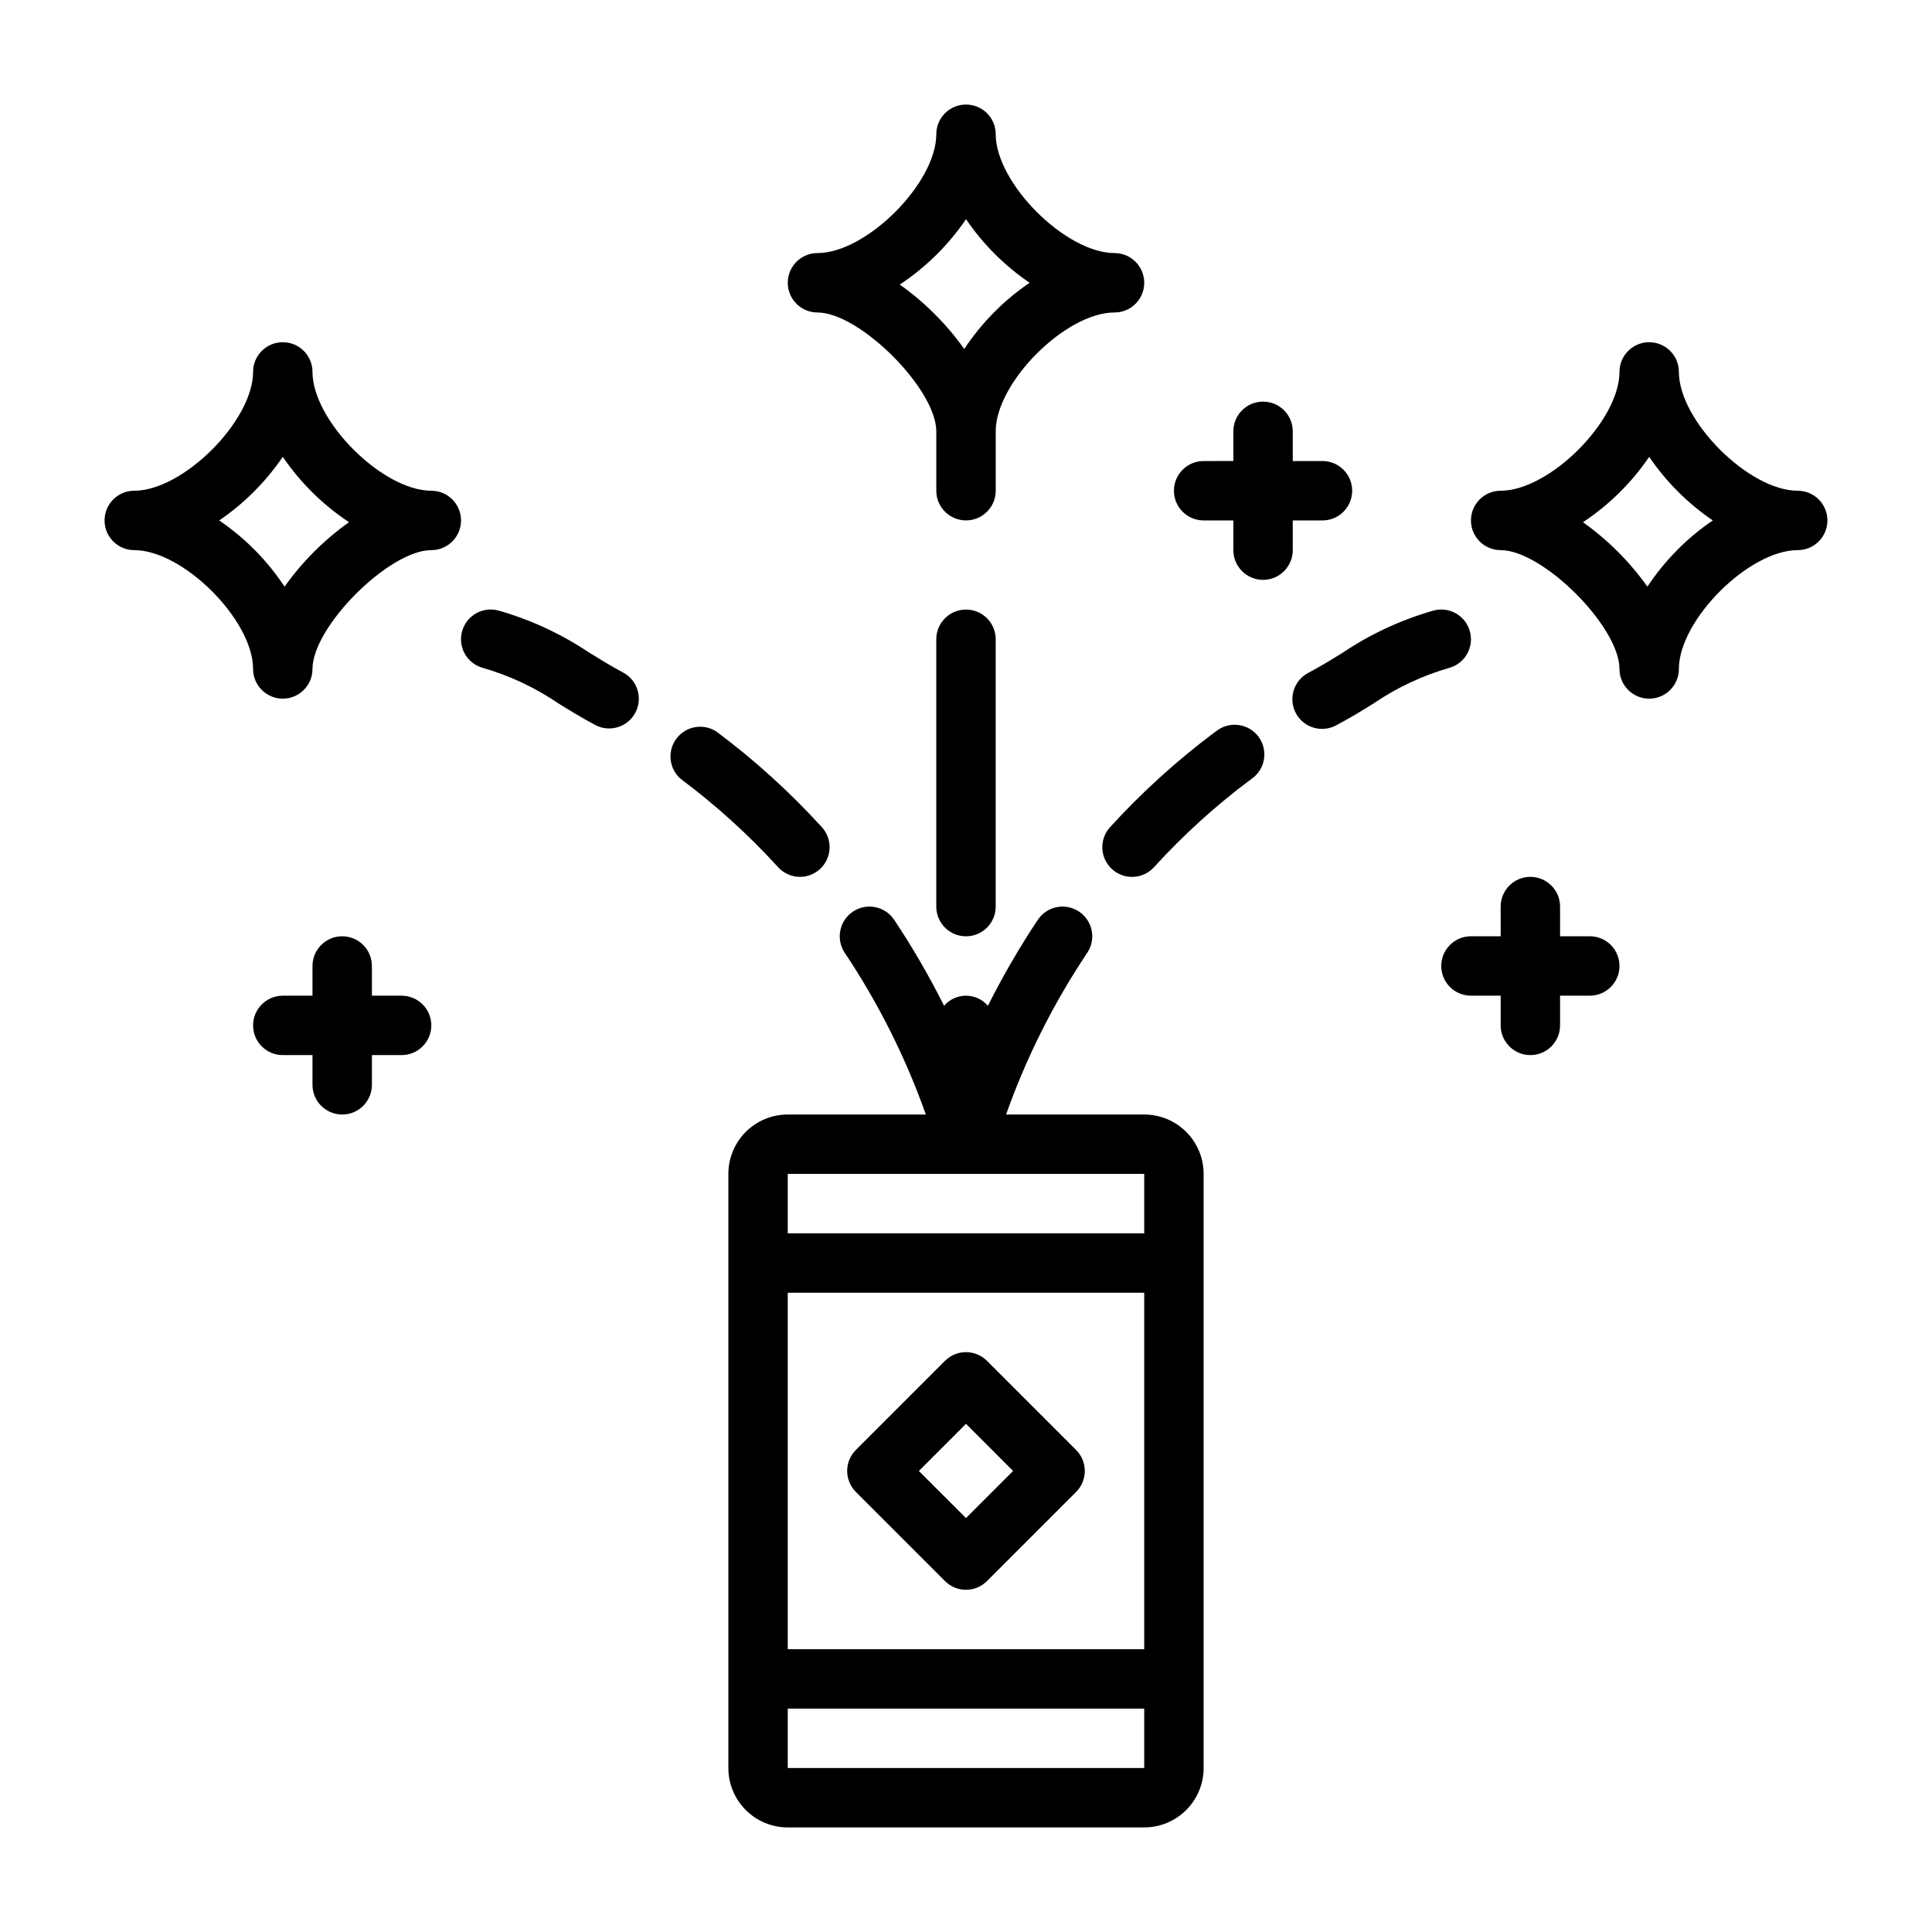
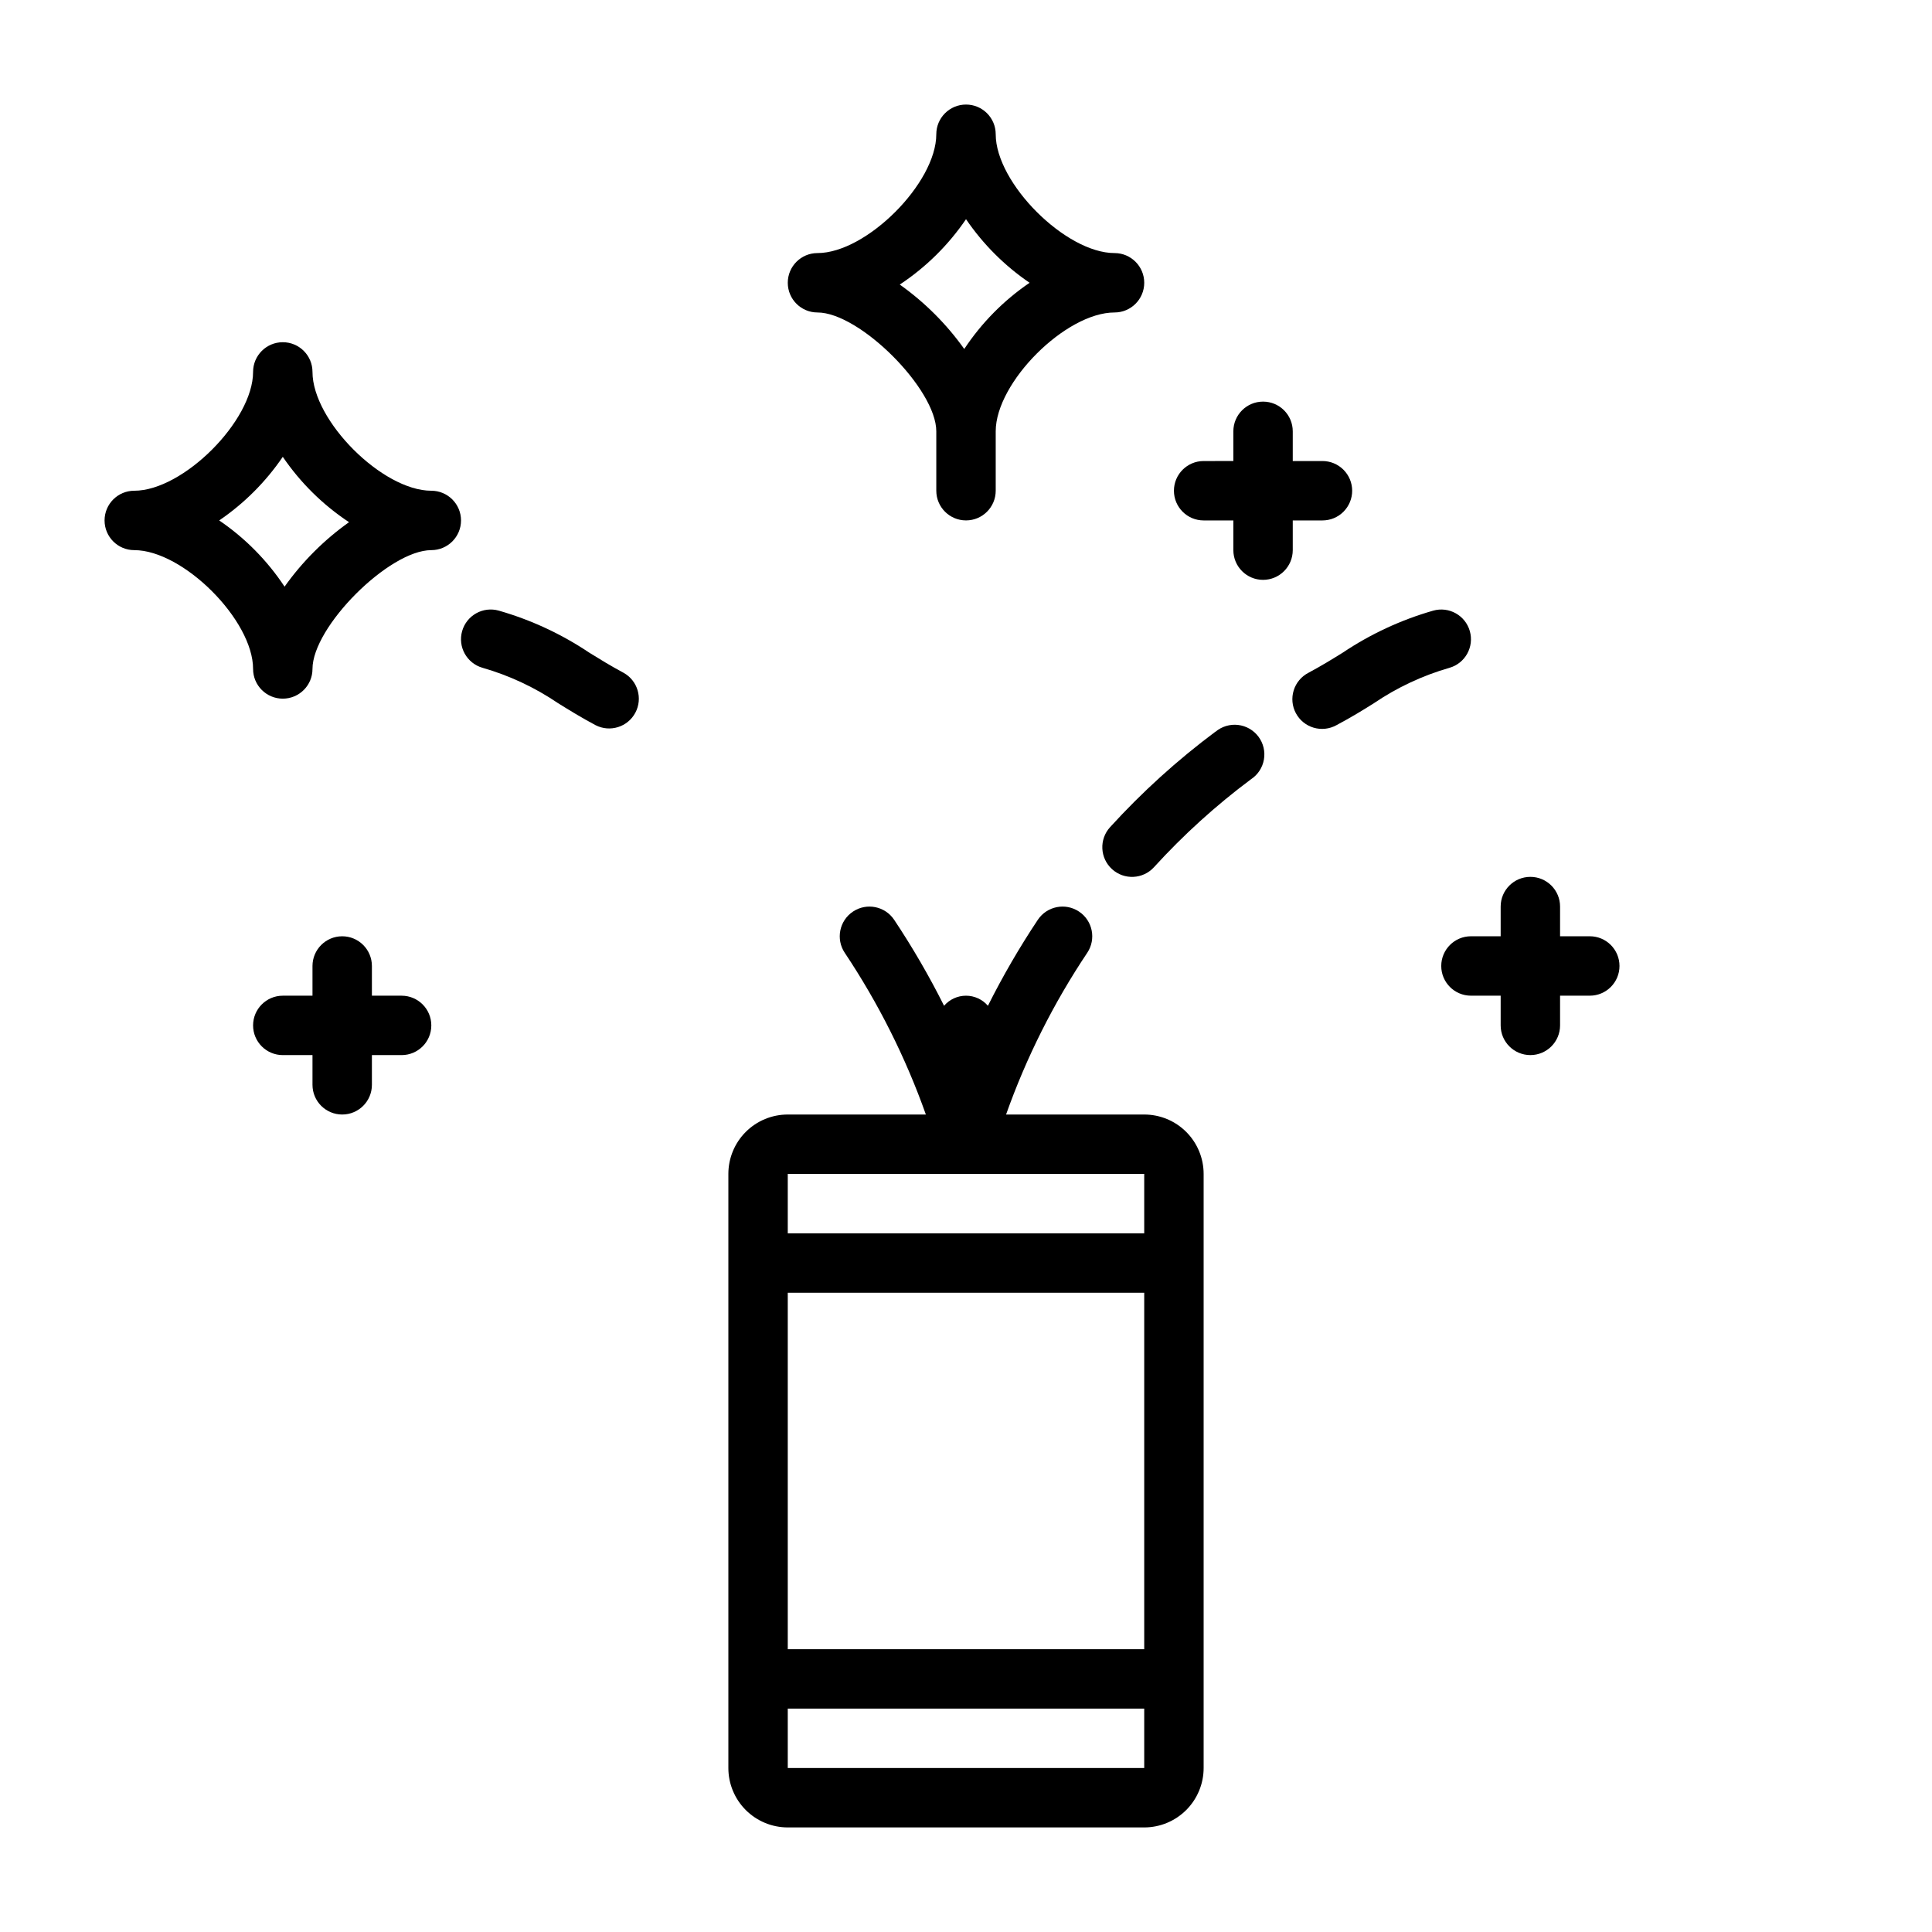
<svg xmlns="http://www.w3.org/2000/svg" fill="#000000" width="800px" height="800px" version="1.1" viewBox="144 144 512 512">
  <g>
    <path d="m447.23 439.36h-36.613c5.367-15.125 12.594-29.523 21.516-42.863 2.414-3.617 1.438-8.508-2.18-10.918-3.617-2.414-8.508-1.438-10.922 2.18-4.871 7.316-9.285 14.922-13.223 22.781-1.457-1.695-3.578-2.668-5.809-2.668-2.234 0-4.356 0.973-5.812 2.668-3.934-7.859-8.352-15.465-13.223-22.781-2.414-3.617-7.301-4.594-10.918-2.18-3.617 2.41-4.594 7.301-2.184 10.918 8.91 13.344 16.133 27.742 21.5 42.863h-36.598c-4.176 0-8.18 1.656-11.133 4.609-2.953 2.953-4.609 6.957-4.609 11.133v157.44c0 4.176 1.656 8.18 4.609 11.133 2.953 2.953 6.957 4.613 11.133 4.613h94.465c4.176 0 8.18-1.66 11.133-4.613s4.613-6.957 4.613-11.133v-157.44c0-4.176-1.66-8.18-4.613-11.133s-6.957-4.609-11.133-4.609zm0 173.18h-94.465v-15.742h94.465zm0-31.488h-94.465v-94.465h94.465zm0-110.21h-94.465v-15.746h94.465z" />
-     <path d="m394.43 563c3.074 3.074 8.055 3.074 11.129 0l23.617-23.617c3.074-3.074 3.074-8.055 0-11.129l-23.617-23.617c-3.074-3.074-8.055-3.074-11.129 0l-23.617 23.617c-3.074 3.074-3.074 8.055 0 11.129zm5.566-41.668 12.484 12.488-12.484 12.484-12.488-12.484z" />
-     <path d="m400 305.54c-4.348 0-7.875 3.523-7.875 7.871v70.848c0 4.348 3.527 7.871 7.875 7.871s7.871-3.523 7.871-7.871v-70.848c0-2.086-0.828-4.09-2.305-5.566-1.477-1.477-3.481-2.305-5.566-2.305z" />
    <path d="m360.64 226.81c11.18 0 31.488 20.301 31.488 31.488v15.746c0 4.348 3.527 7.871 7.875 7.871s7.871-3.523 7.871-7.871v-15.746c0-12.949 18.539-31.488 31.488-31.488 4.348 0 7.871-3.523 7.871-7.871s-3.523-7.871-7.871-7.871c-12.949 0-31.488-18.539-31.488-31.488 0-4.348-3.523-7.871-7.871-7.871s-7.875 3.523-7.875 7.871c0 12.949-18.539 31.488-31.488 31.488-4.348 0-7.871 3.523-7.871 7.871s3.523 7.871 7.871 7.871zm39.359-24.727 0.004 0.004c4.512 6.625 10.227 12.34 16.852 16.852-6.859 4.668-12.738 10.629-17.316 17.547-4.703-6.606-10.48-12.379-17.09-17.074 6.922-4.578 12.883-10.465 17.555-17.324z" />
-     <path d="m620.41 274.05c-12.949 0-31.488-18.539-31.488-31.488 0-4.348-3.523-7.871-7.871-7.871-4.348 0-7.871 3.523-7.871 7.871 0 12.949-18.539 31.488-31.488 31.488-4.348 0-7.871 3.523-7.871 7.871 0 4.348 3.523 7.871 7.871 7.871 11.18 0 31.488 20.301 31.488 31.488 0 4.348 3.523 7.871 7.871 7.871 4.348 0 7.871-3.523 7.871-7.871 0-12.949 18.539-31.488 31.488-31.488 4.348 0 7.875-3.523 7.875-7.871 0-4.348-3.527-7.871-7.875-7.871zm-39.832 25.418c-4.699-6.606-10.473-12.379-17.082-17.074 6.922-4.578 12.883-10.461 17.555-17.32 4.512 6.625 10.23 12.34 16.855 16.848-6.863 4.668-12.746 10.629-17.328 17.547z" />
    <path d="m533.52 311.25c-1.191-4.18-5.543-6.606-9.723-5.418-8.516 2.441-16.602 6.195-23.961 11.133-2.731 1.691-5.606 3.473-9.078 5.328-1.875 0.965-3.285 2.641-3.91 4.656-0.629 2.012-0.426 4.191 0.57 6.051 0.992 1.863 2.691 3.246 4.711 3.844 2.023 0.598 4.199 0.359 6.047-0.664 3.809-2.031 6.949-3.938 9.941-5.832 6.129-4.16 12.875-7.32 19.996-9.367 4.18-1.195 6.598-5.551 5.406-9.73z" />
    <path d="m466.12 337.89c-10.102 7.531-19.457 16.008-27.938 25.316-2.934 3.215-2.703 8.195 0.512 11.125 3.211 2.93 8.191 2.699 11.121-0.512 7.805-8.57 16.41-16.371 25.703-23.301 1.812-1.191 3.055-3.078 3.43-5.215 0.379-2.137-0.145-4.336-1.441-6.074-1.301-1.738-3.258-2.863-5.414-3.113-2.152-0.246-4.316 0.406-5.973 1.805z" />
    <path d="m258.3 274.05c-12.949 0-31.488-18.539-31.488-31.488 0-4.348-3.523-7.871-7.871-7.871s-7.871 3.523-7.871 7.871c0 12.949-18.539 31.488-31.488 31.488-4.348 0-7.871 3.523-7.871 7.871 0 4.348 3.523 7.871 7.871 7.871 12.949 0 31.488 18.539 31.488 31.488 0 4.348 3.523 7.871 7.871 7.871s7.871-3.523 7.871-7.871c0-11.188 20.309-31.488 31.488-31.488 4.348 0 7.875-3.523 7.875-7.871 0-4.348-3.527-7.871-7.875-7.871zm-38.887 25.418c-4.578-6.918-10.465-12.879-17.324-17.547 6.625-4.512 12.34-10.23 16.852-16.855 4.672 6.859 10.633 12.742 17.555 17.32-6.609 4.699-12.383 10.473-17.082 17.082z" />
    <path d="m309.24 322.29c-3.473-1.859-6.344-3.637-9.078-5.328-7.359-4.938-15.441-8.691-23.961-11.133-4.184-1.191-8.539 1.234-9.73 5.418s1.234 8.539 5.418 9.73c7.117 2.047 13.863 5.207 19.992 9.367 2.992 1.859 6.133 3.801 9.941 5.832h0.004c3.824 1.969 8.52 0.504 10.543-3.293 2.027-3.793 0.633-8.508-3.129-10.594z" />
-     <path d="m355.98 376.38c3.117-0.004 5.941-1.844 7.199-4.695 1.258-2.856 0.715-6.18-1.387-8.484-8.477-9.309-17.824-17.785-27.914-25.316-3.481-2.285-8.141-1.465-10.633 1.875-2.488 3.336-1.949 8.035 1.23 10.723 9.293 6.93 17.898 14.73 25.703 23.301 1.484 1.641 3.59 2.586 5.801 2.598z" />
    <path d="m502.34 274.05c0-2.09-0.832-4.09-2.309-5.566-1.473-1.477-3.477-2.305-5.566-2.305h-7.871v-7.875c0-4.348-3.523-7.871-7.871-7.871s-7.871 3.523-7.871 7.871v7.871l-7.871 0.004c-4.348 0-7.875 3.523-7.875 7.871s3.527 7.871 7.875 7.871h7.871v7.871c0 4.348 3.523 7.875 7.871 7.875s7.871-3.527 7.871-7.875v-7.871h7.871c2.09 0 4.094-0.828 5.566-2.305 1.477-1.477 2.309-3.481 2.309-5.566z" />
    <path d="m565.31 392.12h-7.875v-7.871c0-4.348-3.523-7.871-7.871-7.871s-7.871 3.523-7.871 7.871v7.871h-7.871c-4.348 0-7.875 3.527-7.875 7.875s3.527 7.871 7.875 7.871h7.871v7.871c0 4.348 3.523 7.871 7.871 7.871s7.871-3.523 7.871-7.871v-7.871h7.875c4.348 0 7.871-3.523 7.871-7.871s-3.523-7.875-7.871-7.875z" />
    <path d="m250.43 407.87h-7.871v-7.871c0-4.348-3.523-7.875-7.871-7.875s-7.875 3.527-7.875 7.875v7.871h-7.871c-4.348 0-7.871 3.523-7.871 7.871 0 4.348 3.523 7.871 7.871 7.871h7.871v7.875c0 4.348 3.527 7.871 7.875 7.871s7.871-3.523 7.871-7.871v-7.875h7.871c4.348 0 7.871-3.523 7.871-7.871 0-4.348-3.523-7.871-7.871-7.871z" />
  </g>
</svg>